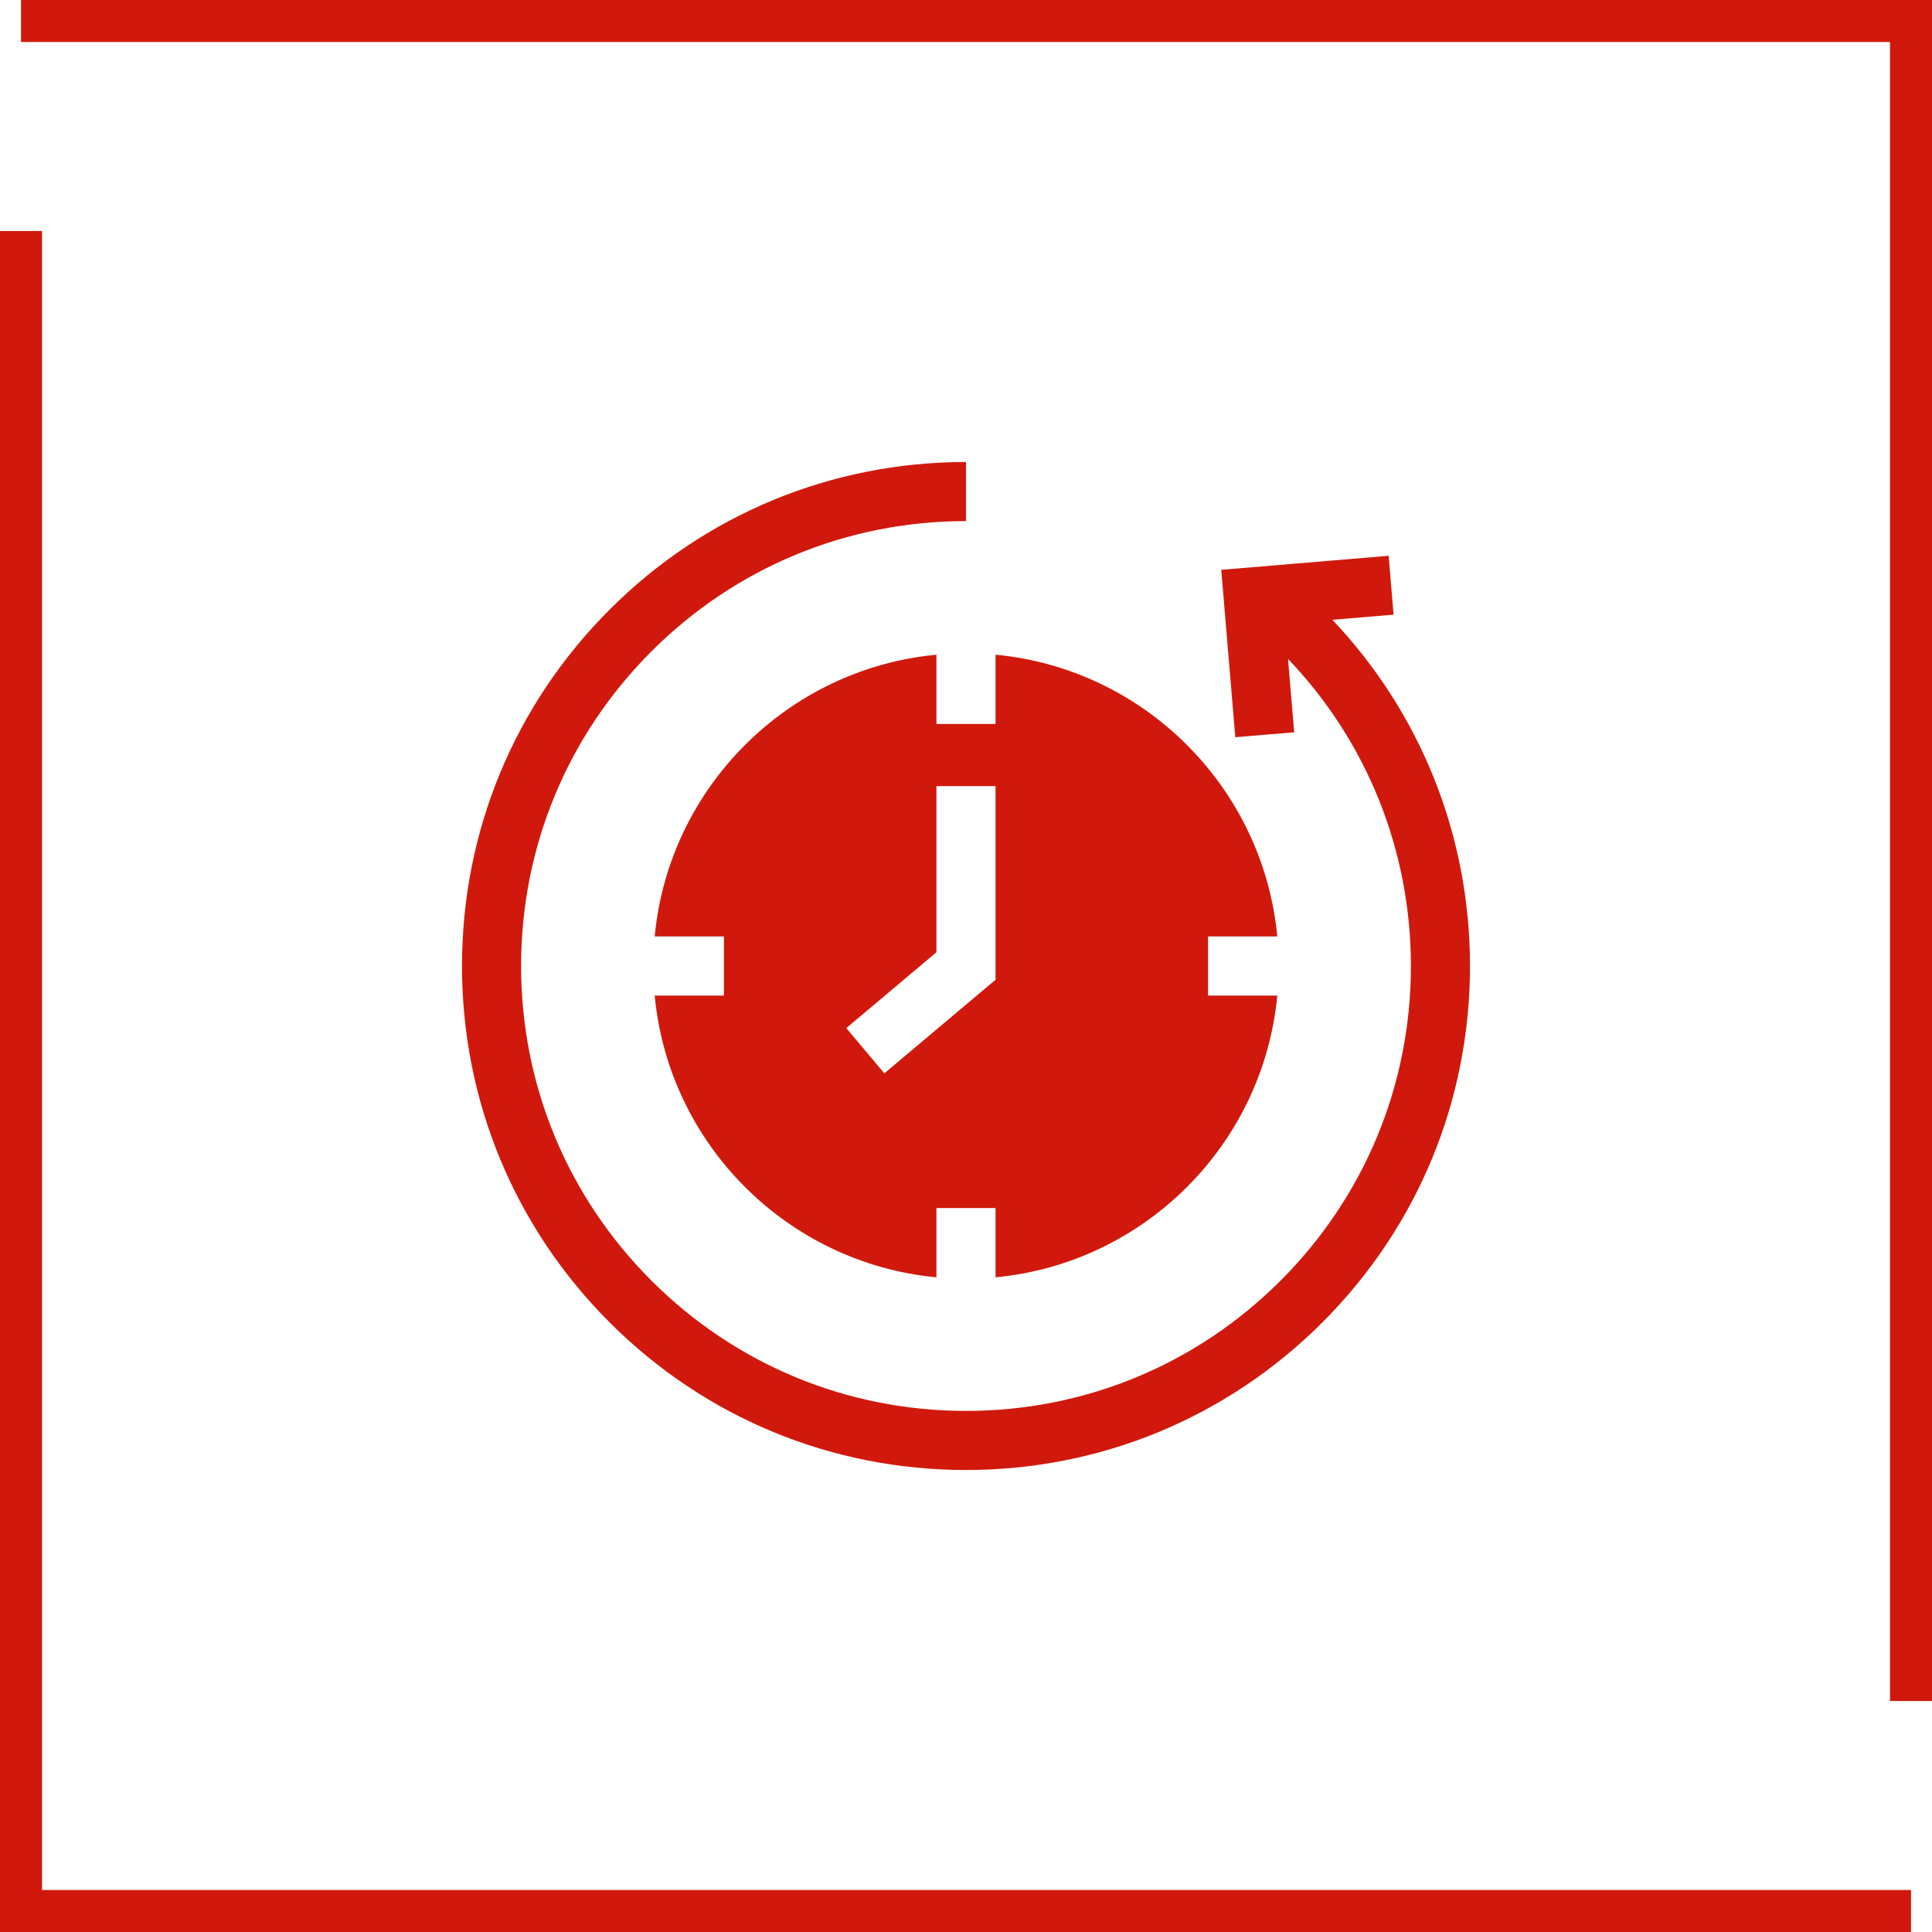
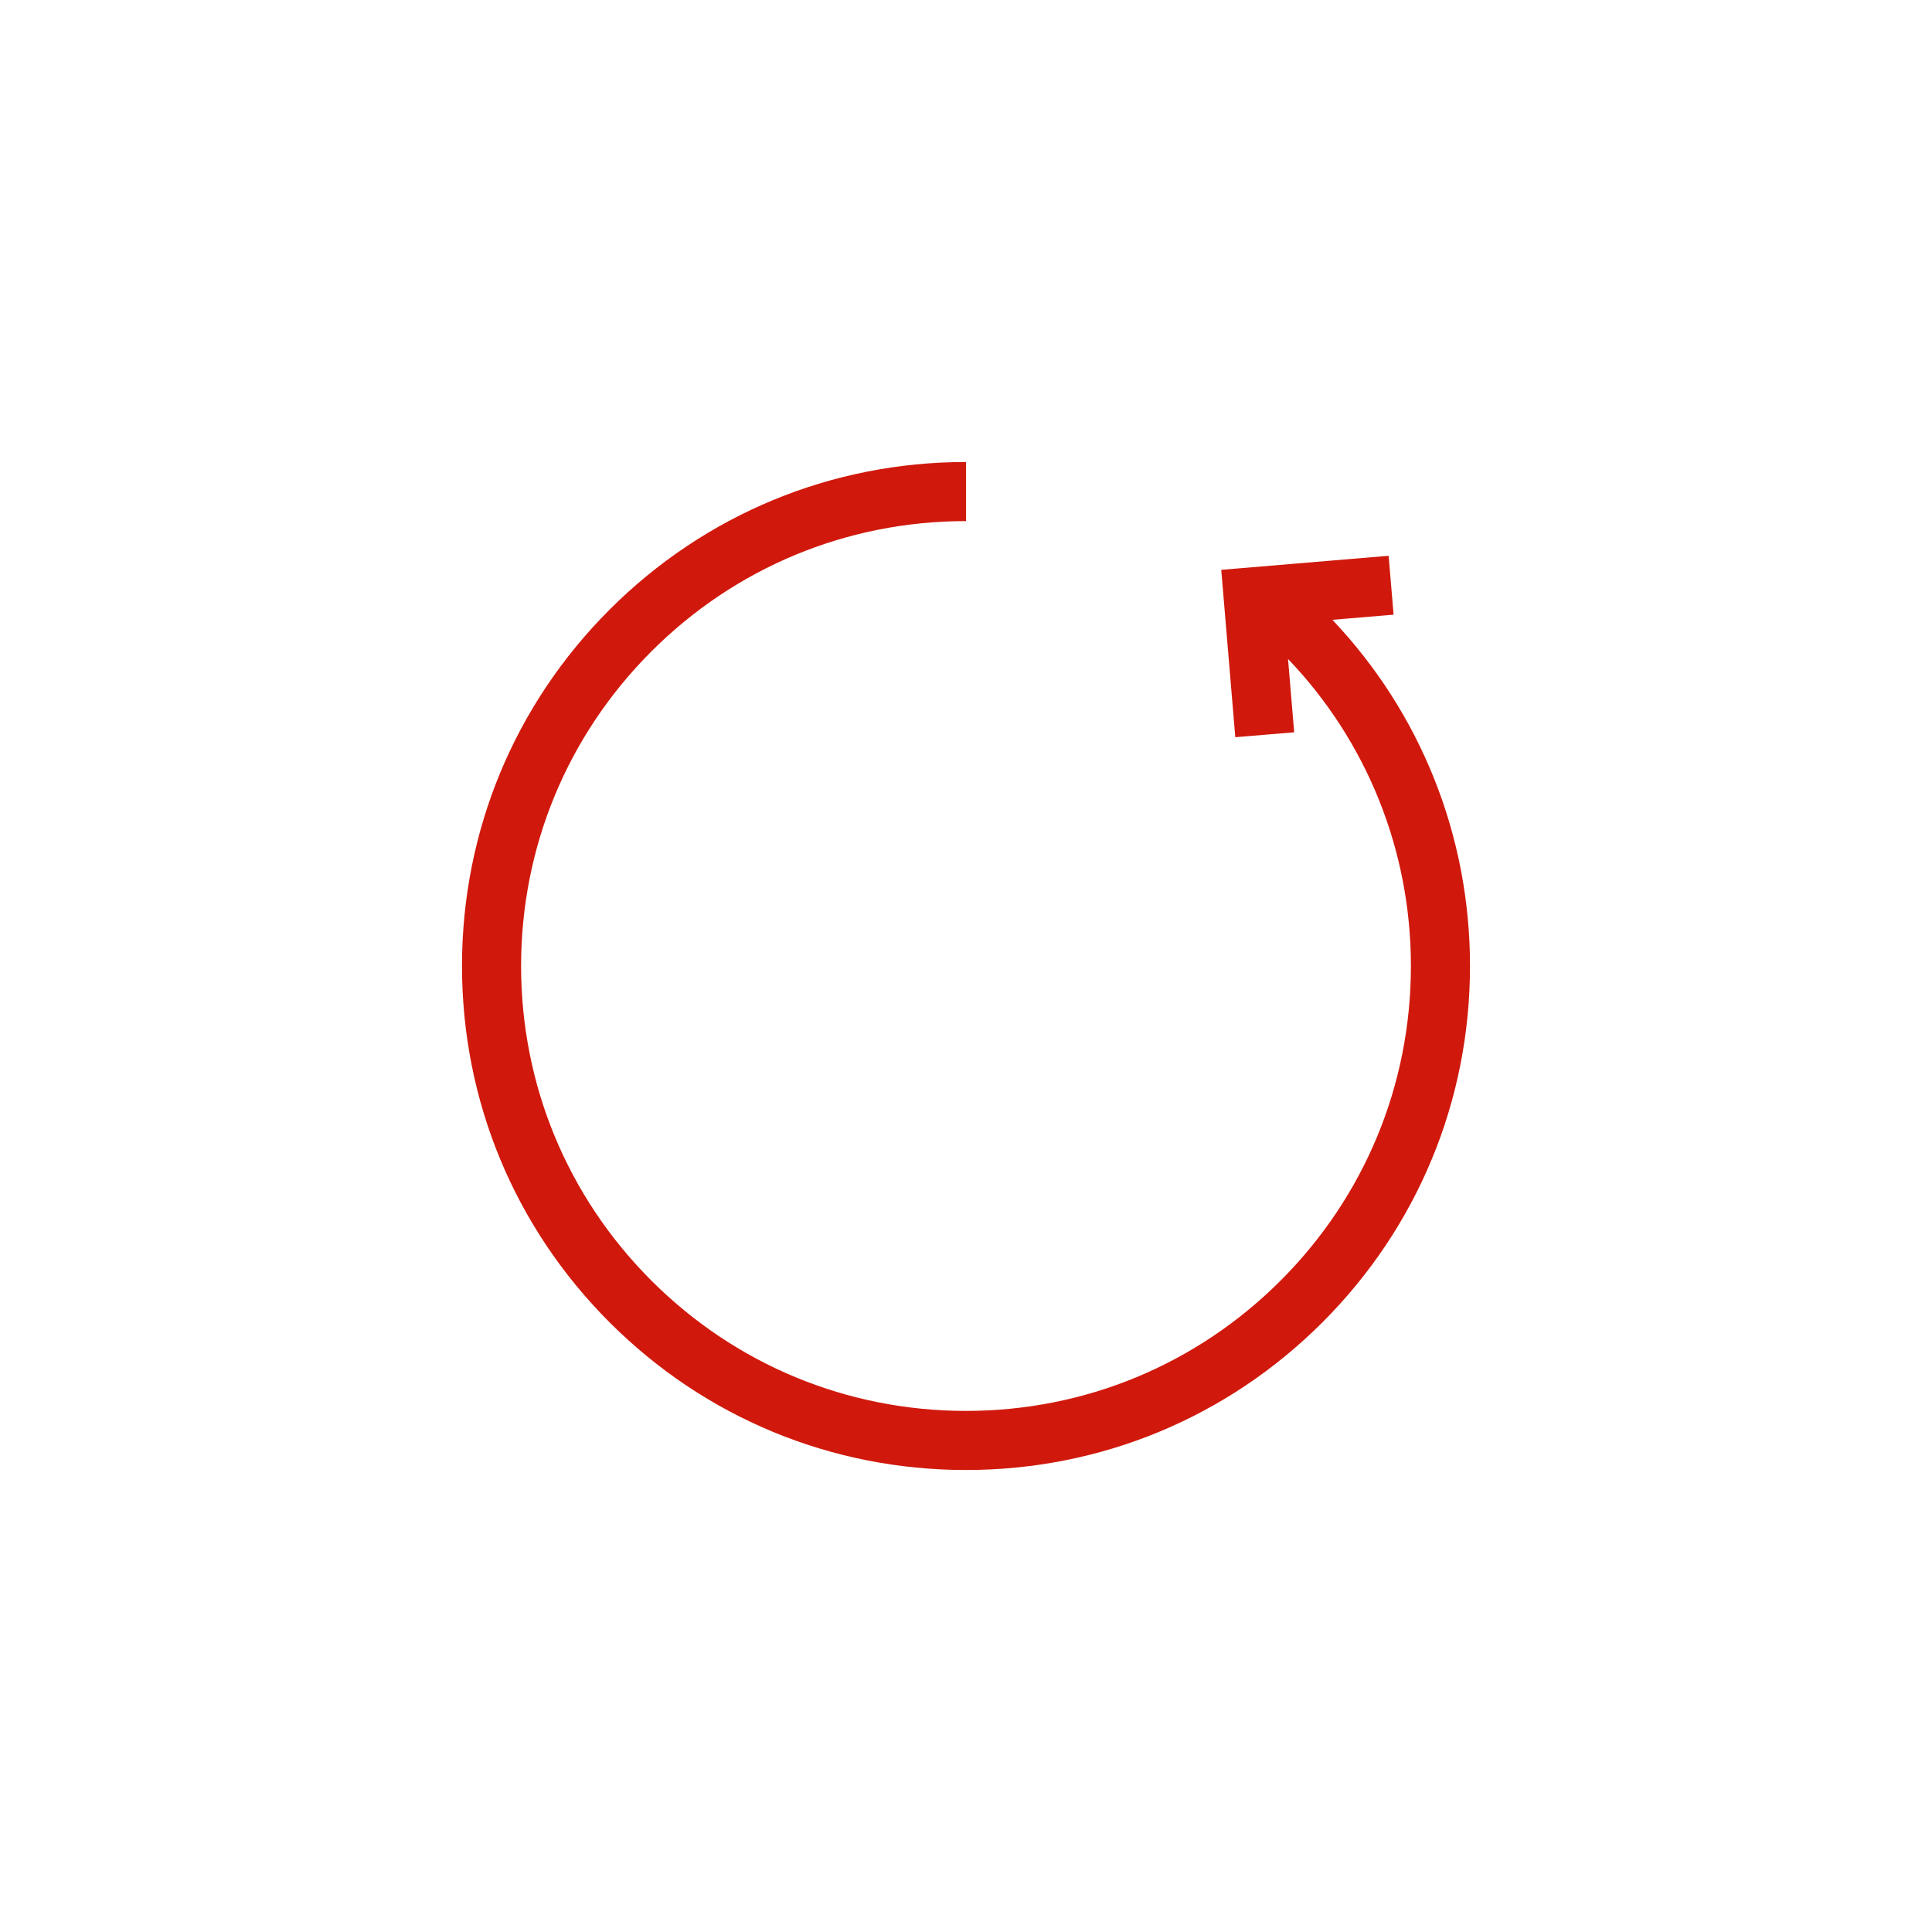
<svg xmlns="http://www.w3.org/2000/svg" width="92" height="92" viewBox="0 0 92 92" fill="none">
-   <path d="M91 91L52.946 91L1 91L1 11" stroke="#D0190C" stroke-width="2" />
-   <path d="M1 1L39.054 1L91 1L91 81" stroke="#D0190C" stroke-width="2" />
  <g clip-path="url(#clip0_816_907)">
    <path d="M63.447 29.515L66.361 29.27L66.126 26.466L58.155 27.135L58.824 35.106L61.628 34.871L61.335 31.379C65.081 35.295 67.186 40.488 67.186 46C67.186 51.659 64.982 56.979 60.981 60.98C56.979 64.982 51.659 67.186 46 67.186C40.341 67.186 35.021 64.982 31.019 60.981C27.018 56.979 24.814 51.659 24.814 46C24.814 40.341 27.018 35.021 31.019 31.019C35.021 27.018 40.341 24.814 46 24.814V22C39.59 22 33.562 24.496 29.029 29.029C24.496 33.562 22 39.589 22 46C22 52.411 24.496 58.438 29.029 62.971C33.562 67.504 39.59 70 46 70C52.411 70 58.438 67.504 62.971 62.971C67.504 58.438 70 52.411 70 46C70 39.792 67.644 33.942 63.447 29.515Z" fill="#D0190C" />
-     <path d="M44.592 34.474V31.177C37.502 31.845 31.843 37.503 31.176 44.593H34.473V47.407H31.176C31.843 54.497 37.502 60.156 44.592 60.824V57.526H47.407V60.824C54.496 60.156 60.155 54.497 60.823 47.407H57.526V44.593H60.823C60.155 37.504 54.496 31.845 47.407 31.177V34.474H44.592ZM47.407 46.655L42.112 51.111L40.3 48.957L44.592 45.345V37.433H47.407V46.655Z" fill="#D0190C" />
  </g>
  <defs>
    <clipPath id="clip0_816_907">
      <rect width="48" height="48" fill="white" transform="translate(22 22)" />
    </clipPath>
  </defs>
</svg>